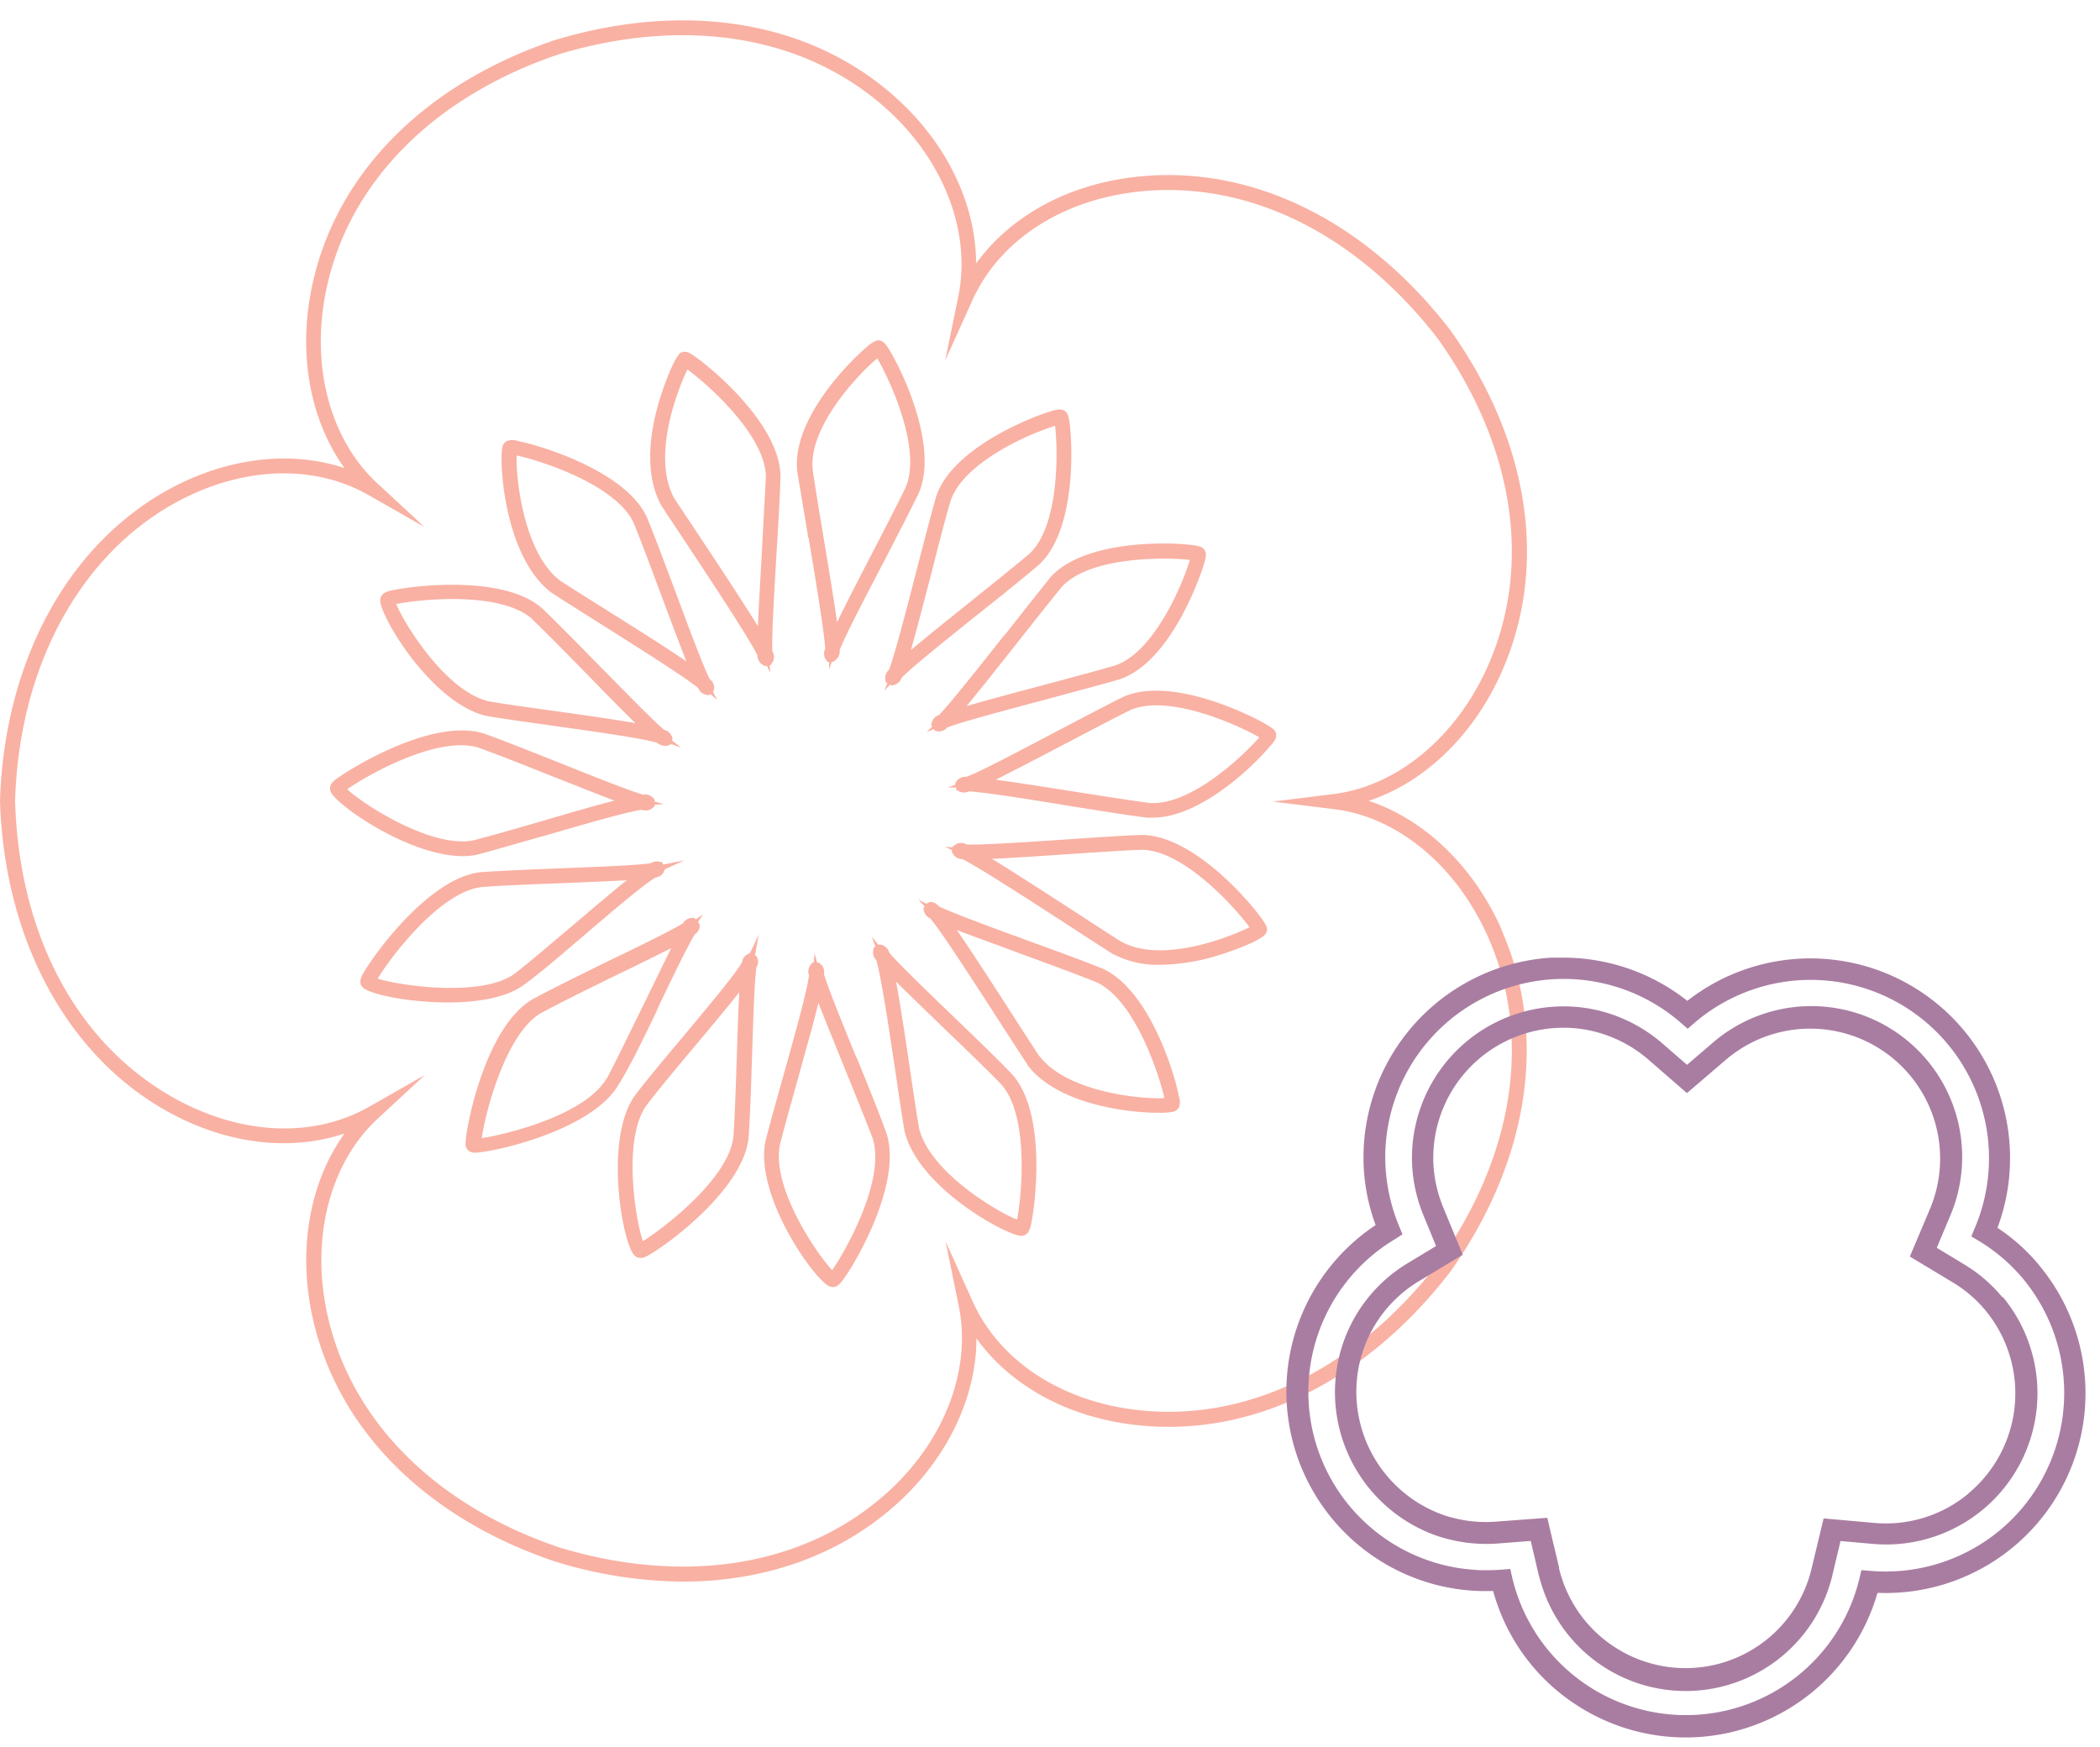
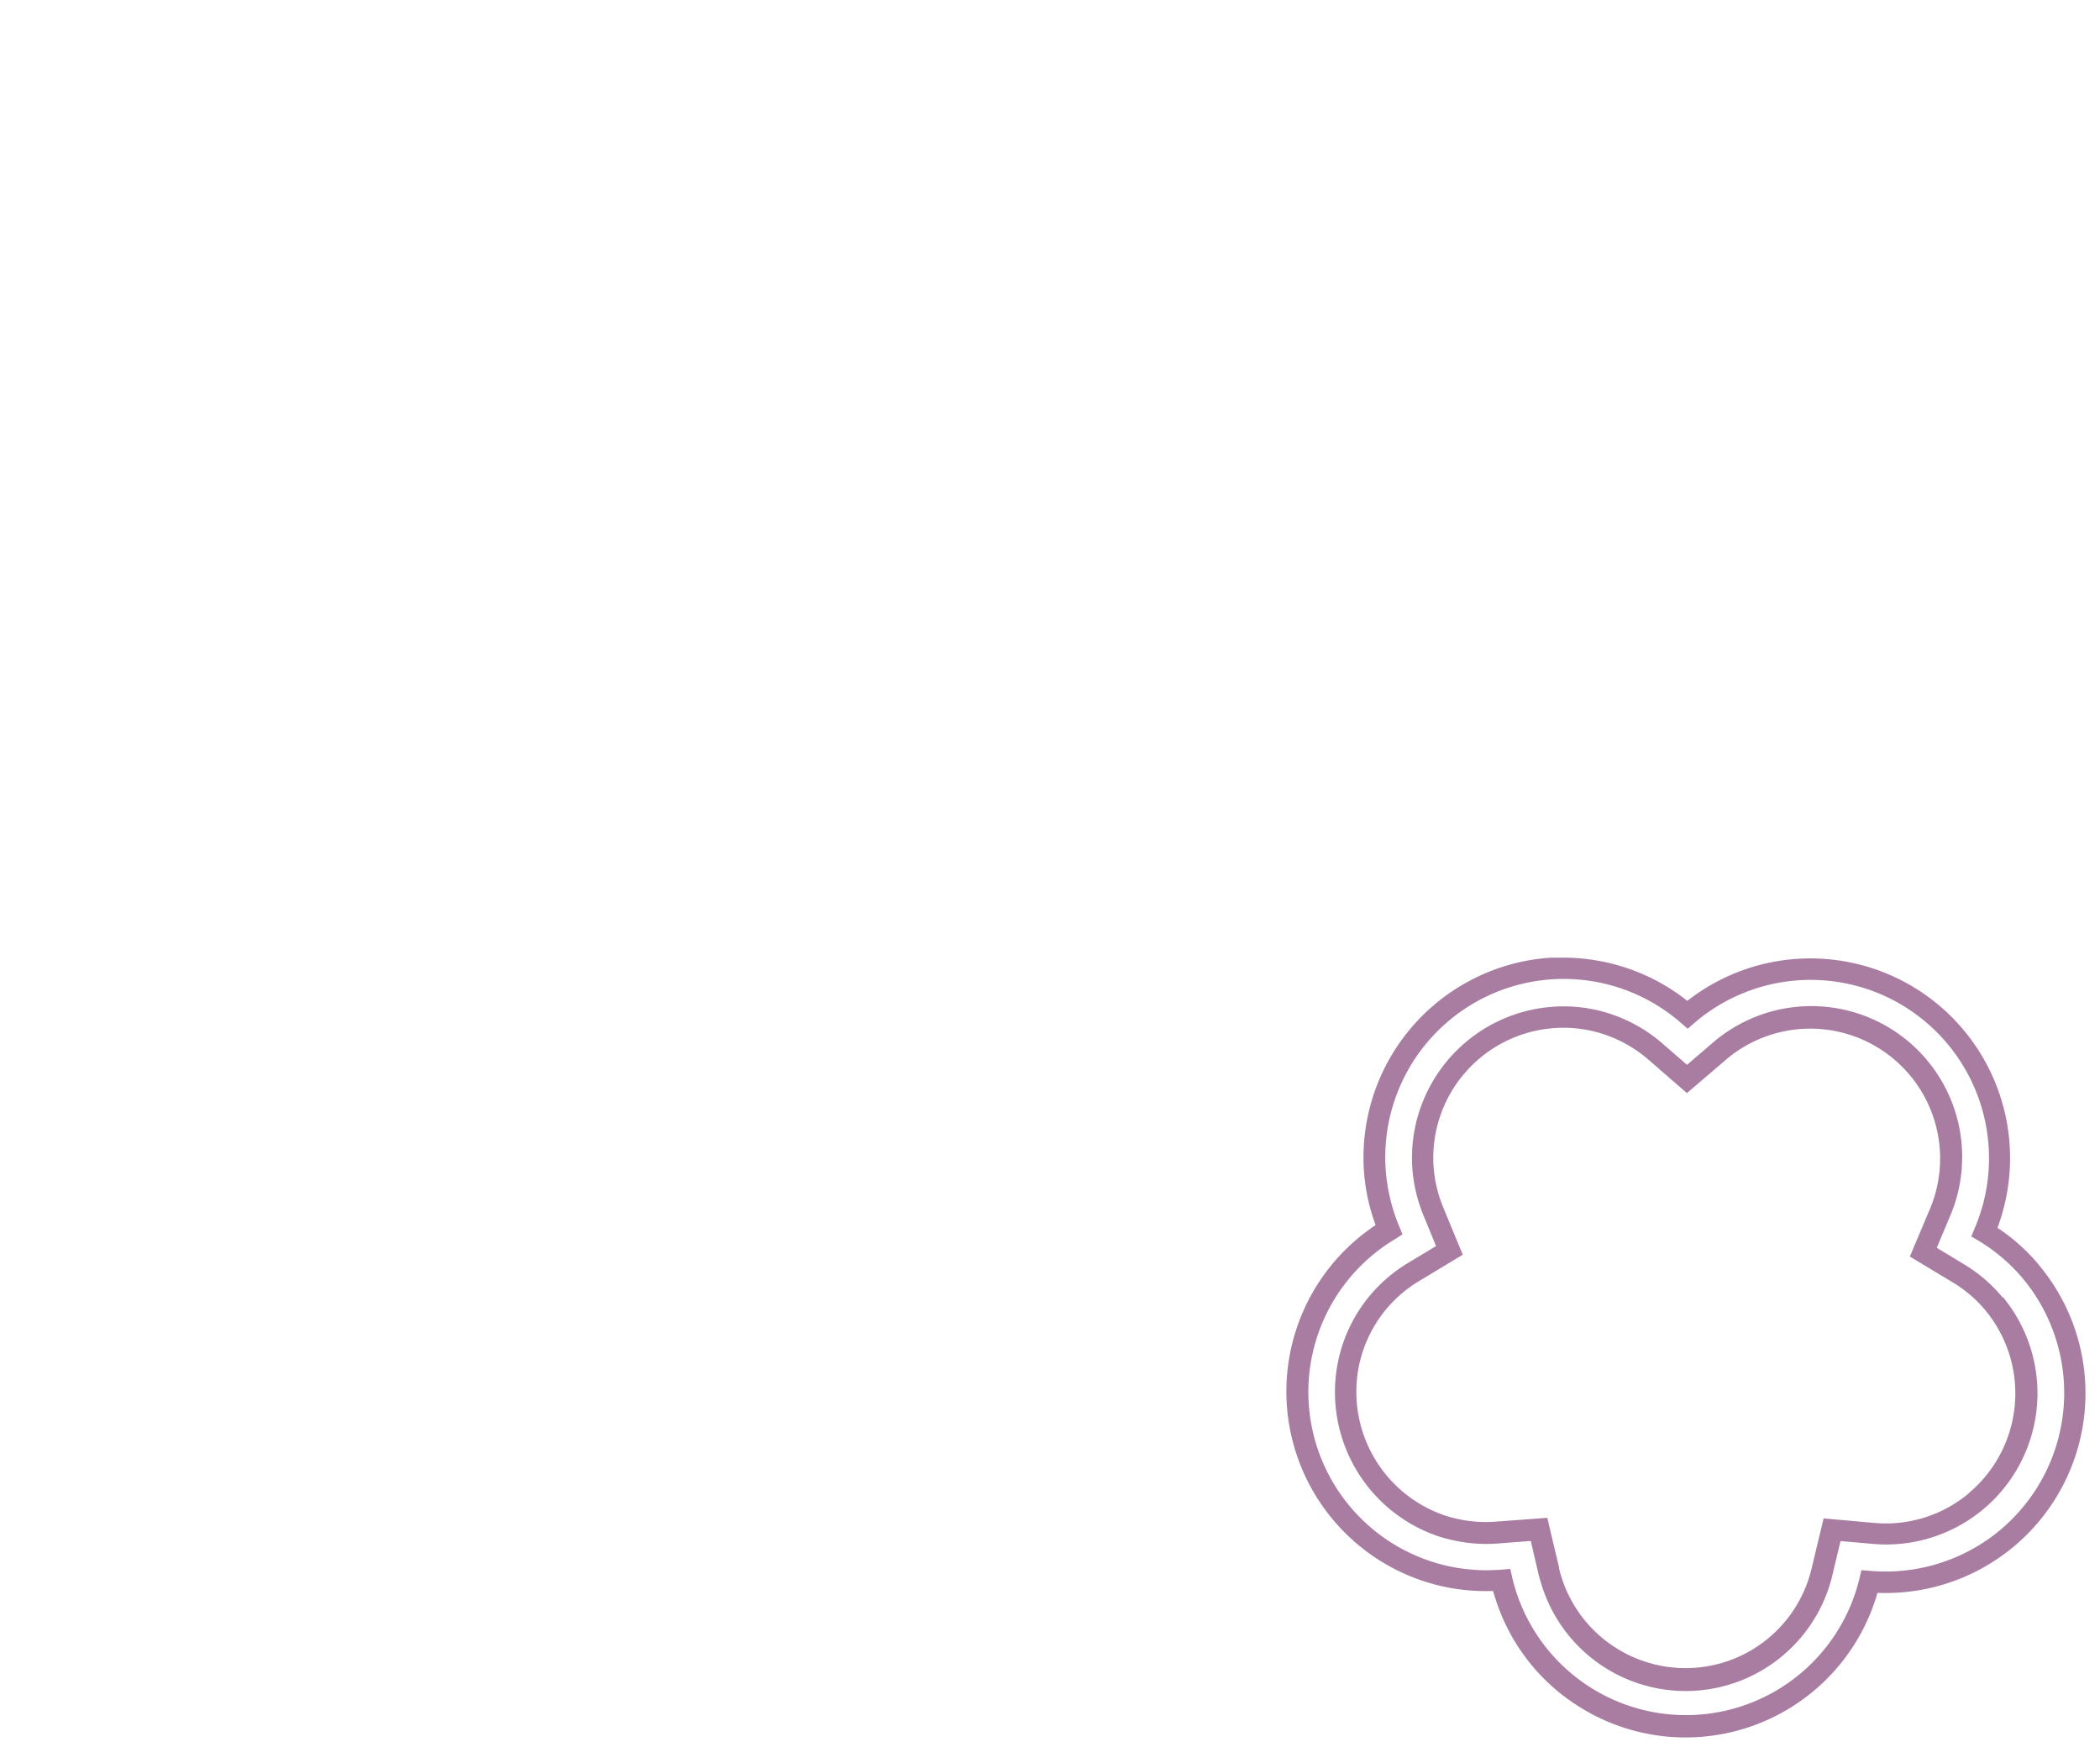
<svg xmlns="http://www.w3.org/2000/svg" height="231.6" preserveAspectRatio="xMidYMid meet" version="1.0" viewBox="0.0 -2.7 278.4 231.6" width="278.4" zoomAndPan="magnify">
  <g data-name="Layer 2">
    <g data-name="Layer 1">
      <g id="change1_1">
-         <path d="M117.86,86.1a1.42,1.42,0,0,0-.5,1.17l.08.5.2.13-.43,1,.77-.82.18.12.47-.12a1.41,1.41,0,0,0,.9-.93c1.43-1.44,6.24-5.3,10.5-8.71,3-2.37,5.75-4.61,7.67-6.23,5-4.56,4.49-16.06,4.09-18.89-.11-.76-.22-1.29-.67-1.57s-1-.17-1.81.08c-3.31,1-13.2,5.14-15.21,11.33-.66,2.31-1.54,5.72-2.48,9.33C120.21,78,118.61,84.15,117.86,86.1ZM126,63.77c1.74-5.34,11.06-9.2,13.87-10,.37,2.89.66,13.25-3.45,17-1.87,1.57-4.65,3.8-7.6,6.17s-5.91,4.74-8.06,6.55c.8-2.8,1.8-6.68,2.79-10.48C124.46,69.42,125.34,66,126,63.77Zm-24.34,21.8.45.93-.07-1h.13l.29-.46a1.38,1.38,0,0,0-.07-1.38c-.09-2,.23-7.53.55-12.92.23-3.75.46-7.63.53-10.23,0-6.89-9.24-14.54-11.51-16.06-.59-.4-1-.66-1.66-.41-.89.46-2.41,4.75-2.86,6.26-1.21,4-2.16,9.74.26,14.08l2.71,4.09c3.53,5.32,8.81,13.29,10,15.71a1.44,1.44,0,0,0,.55,1.16l.44.28ZM101,70.64c-.21,3.61-.42,7.09-.52,9.69-2.17-3.51-5.65-8.77-8.41-12.92-1.07-1.62-2-3-2.66-4-3.09-5.53.46-14.55,1.72-17.12,2.44,1.75,10.36,8.65,10.4,14.24C101.41,63,101.18,66.9,101,70.64Zm6.19-2.06c1,5.89,2.08,12.55,2.21,14.74a1.45,1.45,0,0,0,0,1.3l.29.43h.23l0,1,.35-1,.18,0,.39-.3a1.41,1.41,0,0,0,.47-1.24c.71-1.87,3.38-7,6-12,1.74-3.38,3.39-6.57,4.49-8.83,2.72-6.29-2.43-16.71-4-19.15-.38-.61-.69-1-1.23-1.11-.36,0-.77-.05-2.89,2s-8.62,8.87-8,15.33C106.06,62,106.59,65.2,107.15,68.58Zm9.12-23.74c1.5,2.53,6,12,3.73,17.13-1.07,2.2-2.71,5.38-4.45,8.74s-3.41,6.6-4.62,9.09c-.43-3.06-1.14-7.35-1.84-11.54-.56-3.38-1.09-6.56-1.39-8.65C107.11,53.85,114,46.71,116.27,44.84Zm52.89,49.81c-.08-.51-.53-.82-1.18-1.21-2.46-1.5-12.9-6.51-19.09-3.75-2.25,1.11-5.47,2.81-8.89,4.6-4.93,2.6-10,5.29-11.9,6a1.51,1.51,0,0,0-1.21.44l-.28.36,0,.25-1,.37,1.1,0,0,.28.41.24a1.44,1.44,0,0,0,1.28,0c2.09.1,8.29,1.08,13.78,2,3.79.6,7.36,1.16,9.8,1.48h0c.26,0,.52,0,.79,0,6.22,0,13.21-6.67,15.46-9.36C169,95.59,169.26,95.15,169.16,94.65Zm-16.9,9.1c-2.41-.32-6-.88-9.73-1.47s-7.71-1.22-10.57-1.6c2.41-1.2,5.63-2.89,9-4.65s6.61-3.48,8.8-4.56c5.14-2.29,14.61,2.1,17.15,3.59C165,97.3,157.87,104.27,152.26,103.75Zm46.8,16.85c-3.73-8.44-10.26-14.68-17.66-17.12,7.4-2.44,13.93-8.68,17.66-17.13,6.18-14,3.69-30.49-6.85-45.31C180.89,26.37,165.66,19,150.4,20.77c-9,1.05-16.48,5.24-21,11.47,0-7.7-3.76-15.72-10.39-21.77C107.77.17,91.19-2.7,73.54,2.62c-17.25,5.82-29,17.69-32.16,32.56-1.92,9-.28,17.83,4.29,24.18-7.24-2.41-15.76-1.37-23.6,3C8.82,69.81.57,85.16,0,103.51c.58,18.3,8.83,33.66,22.07,41.08,7.84,4.4,16.35,5.43,23.6,3-4.56,6.34-6.2,15.19-4.28,24.16,3.19,14.88,14.9,26.76,32.18,32.58A58.85,58.85,0,0,0,90.51,207c11,0,21-3.56,28.55-10.46,6.63-6.06,10.38-14.08,10.39-21.79,4.48,6.24,12,10.42,21,11.47,15.24,1.78,30.48-5.6,41.81-20.29C202.76,151.1,205.24,134.59,199.06,120.6Zm-8.41,44.13c-10.87,14.1-25.45,21.2-40,19.51-10.08-1.18-18.19-6.54-21.72-14.34l-3.61-8,1.75,8.6c1.7,8.34-1.87,17.75-9.34,24.56-10.76,9.82-26.64,12.52-43.56,7.43-16.57-5.59-27.82-16.93-30.86-31.13-2.15-10.05.43-19.91,6.72-25.74l6.27-5.8-7.42,4.23c-7.38,4.2-17,3.76-25.85-1.17C10.21,135.69,2.53,121.32,2,103.51,2.51,85.92,10.39,71.18,23,64.1c8.81-4.94,18.47-5.37,25.84-1.17l7.43,4.24L50,61.36c-6.3-5.84-8.88-15.71-6.72-25.77,3-14.18,14.28-25.52,30.83-31.1C91.08-.61,107,2.1,117.73,11.92c7.46,6.81,11,16.22,9.34,24.54l-1.76,8.62,3.62-8c3.52-7.8,11.63-13.16,21.7-14.34,14.54-1.7,29.13,5.41,40,19.49,10.11,14.21,12.53,30,6.63,43.35-4.17,9.43-12,15.93-20.44,17l-8.08,1,8.08,1c8.44,1,16.27,7.51,20.44,16.93C203.16,134.73,200.74,150.54,190.65,164.73ZM73.13,75.9c1.41.91,3.45,2.2,5.7,3.62,5.32,3.35,11.91,7.5,13.73,9a1.48,1.48,0,0,0,.94.87l.5.09.19-.16.91.8-.57-1.06,0,0,.09-.25a1.33,1.33,0,0,0-.53-1.46h0c-.86-1.7-2.74-6.73-4.55-11.61-1.36-3.63-2.76-7.38-3.78-9.86-2.8-6.11-14.09-9.51-17-10.08a2.22,2.22,0,0,0-1.61,0,1.14,1.14,0,0,0-.54.74C66.15,58.39,66.79,71.11,73.13,75.9ZM68.5,57.69c2.84.59,13.14,3.79,15.5,8.94,1,2.41,2.38,6.15,3.73,9.76,1.2,3.2,2.35,6.29,3.27,8.61-2.89-2-7.19-4.67-11.12-7.15-2.25-1.41-4.28-2.69-5.62-3.56C69.42,70.64,68.35,60.54,68.5,57.69Zm45,79.76c-1.84-4.53-3.75-9.21-4.26-11a1.45,1.45,0,0,0-.41-1.3l-.27-.22h-.23l-.34-1.25-.11,1.26h-.19l-.3.38a1.47,1.47,0,0,0-.14,1.3c-.23,2-1.91,8-3.4,13.31-.94,3.34-1.82,6.49-2.39,8.77-1.39,7.28,6.61,18.45,8.54,19.17a1.23,1.23,0,0,0,.42.07,1,1,0,0,0,.6-.18,2.21,2.21,0,0,0,.61-.61c1.91-2.45,8-13.13,5.89-19.59C116.61,145,115.05,141.17,113.54,137.45Zm-3.2,28.23c-1.94-2.05-8-10.79-6.92-16.53.55-2.2,1.43-5.34,2.36-8.66,1-3.68,2.09-7.44,2.76-10.22.84,2.18,2,5,3.18,7.93,1.5,3.69,3.06,7.52,4,10C117.48,153.74,112,163.32,110.34,165.68Zm-23.2-34.5c2-4.22,4.14-8.58,5-10a1.41,1.41,0,0,0,.65-.91l0-.45-.21-.27.64-1-.94.65-.2-.19-.45,0a1.36,1.36,0,0,0-1,.67c-1.39.9-5.69,3-9.85,5-3.74,1.84-7.61,3.74-10.19,5.14-6.41,3.81-8.92,17.68-8.83,19.18a1.12,1.12,0,0,0,.38.85,1.18,1.18,0,0,0,.83.27h.27c2.88-.2,15.34-3.07,18.8-9C83.51,138.72,85.36,134.89,87.14,131.18Zm-6.69,9.11c-2.86,4.9-13.38,7.44-16.54,7.91.43-3.25,3.14-13.78,7.78-16.54,2.51-1.37,6.36-3.26,10.08-5.08C84.52,125.23,87.05,124,89,123c-1,2-2.28,4.61-3.59,7.33C83.59,134,81.75,137.84,80.45,140.29Zm52.77-58.83c-3.4,4.3-7.24,9.16-8.7,10.64h0a1.48,1.48,0,0,0-.91.85l-.14.46.15.24-.76.73,1-.4.14.24.48.06h.14a1.53,1.53,0,0,0,1-.53c1.95-.75,8-2.36,13.38-3.79,3.64-1,7.09-1.89,9.46-2.59,7.18-2.41,11.09-14.93,11.12-15.06.36-1.15.44-1.66.15-2.09s-.75-.55-1.89-.68c-3.7-.42-14.25-.47-18.53,4.29C137.75,75.72,135.55,78.51,133.22,81.46Zm21.16-10.09a33.13,33.13,0,0,1,3.4.16c-.81,2.83-4.61,12.21-9.9,14-2.32.68-5.75,1.6-9.39,2.57s-7.55,2-10.31,2.82c1.81-2.19,4.22-5.24,6.58-8.22s4.52-5.72,6-7.54C143.58,72,150.07,71.37,154.38,71.37ZM77.67,121.11c3.75-3.2,8-6.82,9.29-7.48a1.39,1.39,0,0,0,1-.65l.21-.44h0l2.56-1.17-2.81.56-.13-.31-.53-.1a1.51,1.51,0,0,0-1,.23c-1.59.27-6.74.47-11.73.67-4,.16-8.1.32-10.9.53-6.66.77-14,10.75-15.53,13.5a2.16,2.16,0,0,0-.3.76,1.08,1.08,0,0,0,.28,1c.86.9,6,2,11.3,2,3.79,0,7.64-.58,10-2.28S74.7,123.64,77.67,121.11Zm-27.6,5.94c1.52-2.53,8.1-11.48,13.8-12.14,2.72-.21,6.82-.37,10.79-.52,3.11-.13,6.12-.25,8.43-.38-1.68,1.34-3.91,3.23-6.7,5.6-3,2.52-6,5.12-8.18,6.8C63.88,129.56,53,128,50.07,127.05Zm96-1.36c-2.44-1-6.21-2.36-9.84-3.69-4.93-1.8-10-3.67-11.71-4.5-.34-.36-1-.9-1.66-.4l0,.05-1.1-.58.82.92-.17.21.09.44a1.43,1.43,0,0,0,.83.93c1.54,1.82,6,8.77,9.3,13.87,1.41,2.19,2.69,4.17,3.59,5.53l0,.05c4,5.24,13.33,6.32,17.41,6.32a10.52,10.52,0,0,0,1.76-.11,1.24,1.24,0,0,0,.89-.58,2.06,2.06,0,0,0,0-1.49C155.78,139.79,152.39,128.49,146.1,125.69Zm-8.27,11.67c-.9-1.36-2.16-3.32-3.55-5.48-2.58-4-5.39-8.36-7.4-11.27,2.34.91,5.46,2,8.7,3.23,3.63,1.33,7.37,2.7,9.75,3.66,5.18,2.3,8.45,12.53,9.06,15.39C151.52,143.08,141.54,142.17,137.83,137.36ZM63.2,110.63C65.6,110,69,109,72.56,108c5-1.44,10.58-3.08,12.52-3.33a1.5,1.5,0,0,0,1.31-.14l.4-.33V104L88,103.9l-1.21-.31v-.28L86.5,103a1.49,1.49,0,0,0-1.25-.34h0c-1.78-.51-6.48-2.38-11-4.19-3.69-1.46-7.51-3-10.12-3.92C57.17,92.4,46,99.49,44.51,100.64a2.2,2.2,0,0,0-.55.55,1.13,1.13,0,0,0-.13,1.06c.66,1.73,10.39,8.56,17.51,8.56A9.39,9.39,0,0,0,63.2,110.63Zm.26-14.19c2.55.91,6.35,2.42,10,3.88,3,1.17,5.79,2.3,8,3.13-2.55.65-5.94,1.64-9.46,2.67s-6.92,2-9.25,2.6c-5.48,1.1-14.57-4.74-16.72-6.78C48.4,100.26,58,94.71,63.46,96.44Zm1.06-4.21c2.12.36,5.21.79,8.48,1.25,5.72.8,12.19,1.71,14.12,2.31a1.72,1.72,0,0,0,1,.4l.28,0,.49-.16,0-.1,1.41.48-1.22-.94.09-.22-.12-.35a1.48,1.48,0,0,0-1-.84c-1.37-1.11-5-4.86-8.59-8.49-2.76-2.81-5.61-5.73-7.57-7.6l0,0c-5.29-4.68-18-2.88-20.1-2.36a2.66,2.66,0,0,0-.88.35,1.11,1.11,0,0,0-.5.92C50.32,78.92,57.21,90.57,64.52,92.23Zm6-12.86c1.94,1.85,4.77,4.75,7.52,7.55,2.27,2.33,4.48,4.58,6.19,6.26-2.93-.52-7-1.09-11-1.65-3.26-.45-6.34-.88-8.37-1.23C59.1,89,53.59,80,52.53,77.39,55.33,76.8,66.24,75.58,70.55,79.37Zm56,52.83c-3.68-3.54-7.48-7.2-8.63-8.59a1.43,1.43,0,0,0-.92-1l-.37-.1-.14.08-.88-1.12.47,1.35-.21.11-.09.46a1.43,1.43,0,0,0,.41,1.2c.66,2.1,1.73,9.33,2.6,15.17.42,2.87.83,5.59,1.16,7.52,1.82,7.56,13.64,13.88,15.46,13.88h0a1.14,1.14,0,0,0,.92-.47,2.54,2.54,0,0,0,.37-1c.53-2.25,2.21-14.76-2.53-20C132.28,137.75,129.35,134.93,126.52,132.2ZM134.83,159c-2.56-1-11.56-6.24-13-12.14-.31-1.85-.71-4.56-1.14-7.42-.62-4.22-1.3-8.82-1.9-12,1.7,1.71,4,3.91,6.35,6.19,2.82,2.71,5.74,5.52,7.57,7.41C136.55,145.3,135.4,156.24,134.83,159Zm16.46-51c-2.57.1-6.48.36-10.26.62-5.37.36-10.92.73-12.89.65a1.39,1.39,0,0,0-1.36-.06l-.49.33v.1l-1-.06.94.44-.07.19.26.42a1.41,1.41,0,0,0,1.18.58h0c2.25,1.12,9.35,5.73,14.56,9.11,2.15,1.4,4.08,2.65,5.43,3.51l.06,0a12.54,12.54,0,0,0,6.09,1.39A27.13,27.13,0,0,0,161.4,124c1.56-.47,6-2,6.45-3l.06-.12c.19-.55-.1-1-.61-1.73C165.25,116.27,157.91,108,151.29,108Zm-2.64,14.16c-1.34-.85-3.26-2.09-5.39-3.48-3.95-2.56-8.58-5.57-11.76-7.51,2.59-.11,6.06-.35,9.66-.59,3.77-.25,7.66-.52,10.17-.61,5.61,0,12.55,7.84,14.32,10.27C163.07,121.51,154.09,125.13,148.65,122.15Zm-49.21,1.48h0l-.42.22a1.4,1.4,0,0,0-.64,1c-.69,1.34-4.37,5.74-7.62,9.64-2.44,2.91-5,5.93-6.63,8.11-4.07,5.73-1.62,19.67,0,21.16a1.12,1.12,0,0,0,.76.31l.2,0a2.32,2.32,0,0,0,.73-.27c2.64-1.4,12.71-8.86,13.42-15.63v0c.2-2.82.34-7.05.47-11.14.16-4.89.32-9.95.58-11.52v0a1.27,1.27,0,0,0,.13-1.14l-.15-.35-.18-.08.51-2.74ZM97.69,137c-.13,4.06-.27,8.26-.46,11-.61,5.65-9.54,12.35-12,13.86-1-2.83-2.72-13.57.47-18,1.61-2.12,4.12-5.12,6.54-8s4.4-5.28,5.77-7C97.89,131,97.79,133.84,97.69,137Z" fill="#f9b1a3" />
-       </g>
+         </g>
      <g id="change2_1">
        <path d="M270.45,165.19a25.37,25.37,0,0,0-5.64-5.1A26.47,26.47,0,0,0,223.69,130a26.51,26.51,0,0,0-16.45-5.73c-.52,0-1.05,0-1.58,0a26.56,26.56,0,0,0-24.86,28,26,26,0,0,0,1.57,7.46,26.48,26.48,0,0,0,6.86,47.37c.38.11.77.23,1.16.33a26.52,26.52,0,0,0,7.55.81c.19.67.39,1.31.64,2a26.21,26.21,0,0,0,10.62,13.25,26.46,26.46,0,0,0,39.7-15,26.49,26.49,0,0,0,21.55-43.29ZM265,200.3A23.72,23.72,0,0,1,248,205.58l-1.23-.1-.28,1.18a23.66,23.66,0,0,1-46-.14l-.27-1.2-1.22.1c-.64.05-1.3.07-1.93.07s-1.17,0-1.75-.07a22.39,22.39,0,0,1-4.13-.67,23.63,23.63,0,0,1-6.26-43.15l1-.64-.46-1.12a24.1,24.1,0,0,1-1.78-7.66,23.65,23.65,0,0,1,39.13-19.28l.92.8.92-.8a23.65,23.65,0,0,1,37.15,27.2l-.47,1.13,1.05.63a23.29,23.29,0,0,1,5.92,5.12A23.72,23.72,0,0,1,265,200.3Zm.46-31a19.74,19.74,0,0,0-5-4.32l-3.7-2.24,1.68-4a20,20,0,0,0-31.51-23.07l-3.28,2.81-3.26-2.83a20.22,20.22,0,0,0-6.51-3.79,19.76,19.76,0,0,0-7.83-1.09A20.1,20.1,0,0,0,187.22,152a20.3,20.3,0,0,0,1.52,6.51l1.64,4-3.69,2.23a19.9,19.9,0,0,0-9.08,12.13,20.18,20.18,0,0,0,12.72,24,17.5,17.5,0,0,0,1.68.5,20.24,20.24,0,0,0,6.64.57l4.29-.33.16.7.81,3.48c.09.41.21.81.33,1.21A20,20,0,0,0,243,205.82l1-4.2,4.3.38a20.05,20.05,0,0,0,17.22-32.74Zm-4.55,26.07a17.1,17.1,0,0,1-12.42,3.85l-6.73-.6-1.58,6.58a17.17,17.17,0,0,1-22.47,12.28,16.78,16.78,0,0,1-3.56-1.74,17.2,17.2,0,0,1-7.47-10.52l0-.13-1-4.2-.55-2.35-6.71.5a17.2,17.2,0,0,1-5.72-.48,12.28,12.28,0,0,1-1.44-.43,17.32,17.32,0,0,1-10.91-20.57,17.12,17.12,0,0,1,7.8-10.42l5.77-3.48-2.57-6.23a17.55,17.55,0,0,1-1.31-5.6,17.26,17.26,0,0,1,16.17-18.23,16.84,16.84,0,0,1,6.73.94,17.36,17.36,0,0,1,5.59,3.25l5.11,4.44,5.14-4.4a17.22,17.22,0,0,1,27.05,19.82l-2.64,6.25,5.81,3.5a16.87,16.87,0,0,1,4.27,3.71A17.26,17.26,0,0,1,260.93,195.33Z" fill="#a97da2" />
      </g>
    </g>
  </g>
</svg>